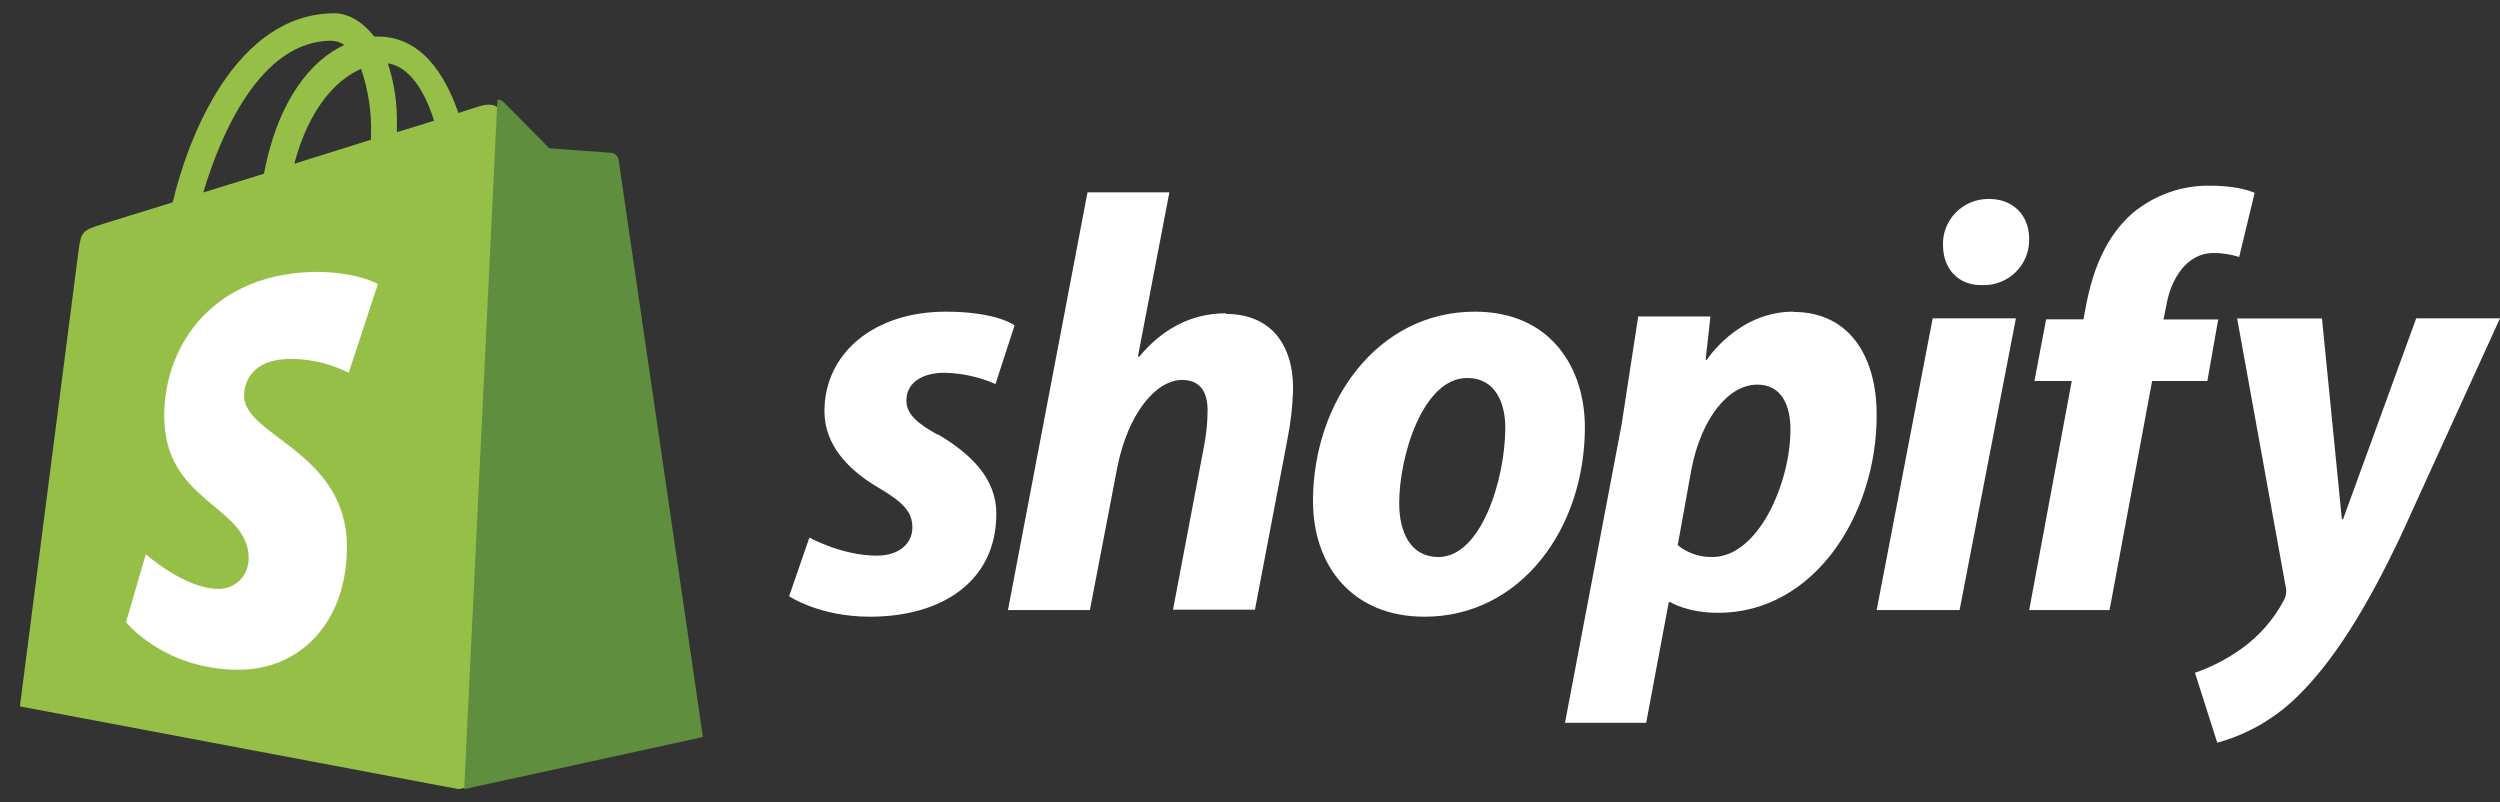
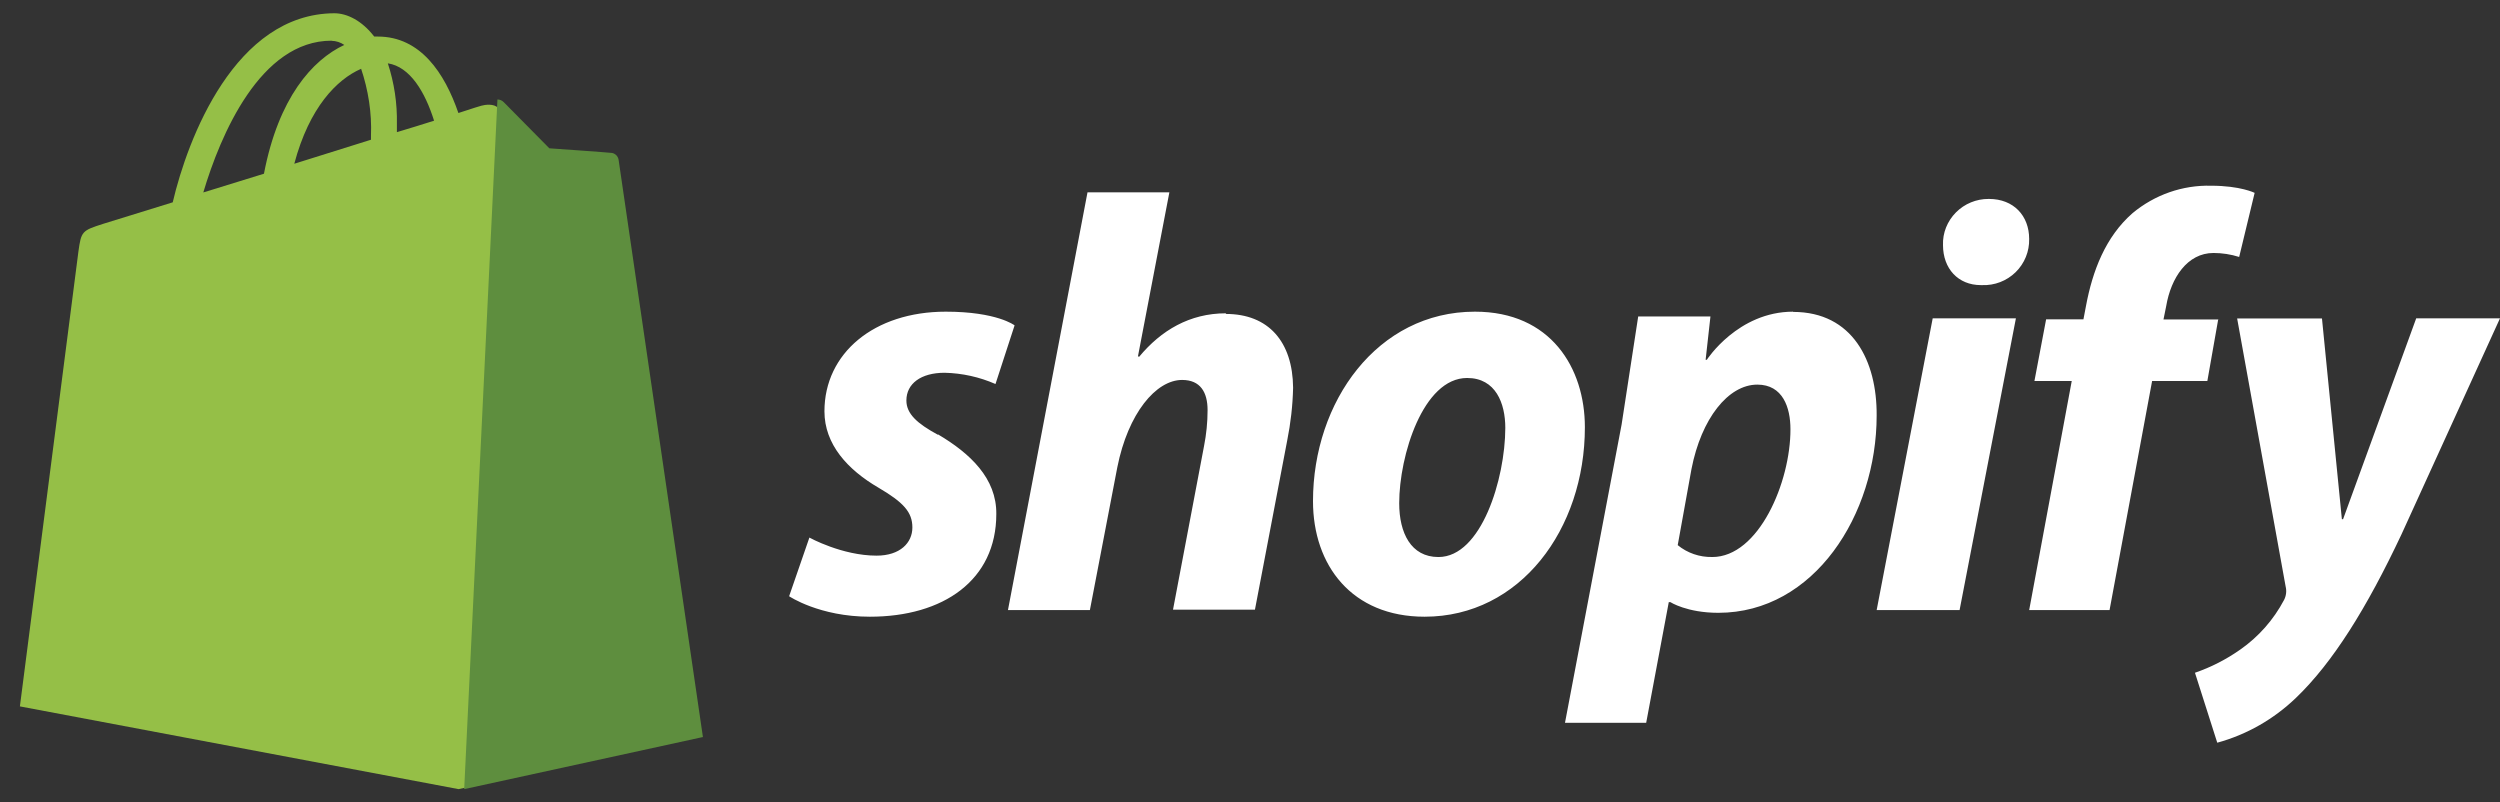
<svg xmlns="http://www.w3.org/2000/svg" width="377px" height="121px" viewBox="0 0 377 121" version="1.1">
  <rect x="0" y="0" width="377" height="121" fill="#333333" stroke="none" />
  <title>shopify-full</title>
  <g id="shopify-full" stroke="none" stroke-width="1" fill="none" fill-rule="evenodd">
    <g id="woocommerce-svgrepo-com" transform="translate(3, 2)" fill-rule="nonzero">
      <g id="shopify-ar21">
        <path d="M89.344,22.825 C89.261,22.306 88.841,21.909 88.321,21.86 C87.913,21.794 78.945,21.169 78.945,21.169 L72.108,14.278 C71.493,13.587 70.128,13.791 69.612,13.936 C69.546,13.936 68.246,14.347 66.126,15.042 C64.061,9.03 60.409,3.513 53.979,3.513 L53.431,3.513 C51.585,1.109 49.331,0 47.419,0 C32.444,0.066 25.302,18.89 23.048,28.51 L12.581,31.746 C9.37,32.777 9.249,32.852 8.824,35.937 L0,104.523 L66.149,117 L102,109.211 C102,109.145 89.413,23.483 89.347,22.831 L89.344,22.825 Z M62.457,16.201 C60.791,16.754 58.863,17.307 56.851,17.929 L56.851,16.688 C56.916,13.587 56.449,10.499 55.485,7.549 C58.837,8.069 61.092,11.862 62.457,16.201 Z M51.448,8.346 C52.542,11.595 53.081,15.019 52.944,18.453 L52.944,19.071 L41.379,22.693 C43.643,14.176 47.815,9.965 51.441,8.382 L51.448,8.346 Z M47.005,4.155 C47.691,4.171 48.354,4.385 48.919,4.774 C44.094,7.039 38.994,12.754 36.805,24.197 L27.658,27.022 C30.239,18.337 36.26,4.135 46.998,4.135 L47.005,4.155 Z" id="Shape" fill="#95BF47" />
        <path d="M89.255,21.061 C88.845,20.995 79.84,20.364 79.84,20.364 L72.974,13.415 C72.721,13.149 72.377,13.003 72.013,13 L67,117 L103,109.145 L90.285,22.097 C90.2,21.566 89.786,21.141 89.258,21.058 L89.255,21.061 Z" id="Path" fill="#5E8E3E" />
-         <path d="M53.99,40.833 L49.586,54.207 C46.925,52.876 44.011,52.168 41.055,52.111 C34.145,52.111 33.812,56.569 33.812,57.687 C33.812,63.775 49.318,66.117 49.318,80.469 C49.318,91.754 42.342,99 32.997,99 C21.756,99 16,91.824 16,91.824 L18.988,81.577 C18.988,81.577 24.873,86.8 29.892,86.8 C31.105,86.85 32.283,86.385 33.154,85.516 C34.024,84.646 34.51,83.447 34.497,82.199 C34.497,74.182 21.766,73.836 21.766,60.741 C21.766,49.729 29.482,39 44.991,39 C51.086,39.093 54,40.83 54,40.83 L53.99,40.833 Z" id="Path" fill="#FFFFFF" />
        <path d="M138.423,63.555 C135.3,61.861 133.684,60.398 133.684,58.394 C133.684,55.854 135.878,54.213 139.441,54.213 C142.085,54.271 144.693,54.847 147.12,55.91 L150,47.064 C150,47.064 147.359,45 139.62,45 C128.825,45 121.326,51.249 121.326,60.031 C121.326,64.998 124.804,68.82 129.48,71.546 C133.257,73.764 134.586,75.231 134.586,77.546 C134.586,79.86 132.727,81.791 129.188,81.791 C123.974,81.791 119.056,79.066 119.056,79.066 L116,87.912 C116,87.912 120.56,91 128.175,91 C139.265,91 147.243,85.484 147.243,75.517 C147.303,70.123 143.282,66.365 138.467,63.515 L138.423,63.555 Z M181.863,45.247 C176.406,45.247 172.09,47.822 168.787,51.798 L168.603,51.738 L173.342,27 L160.996,27 L149,90 L161.355,90 L165.492,68.461 C167.111,60.327 171.328,55.296 175.265,55.296 C178.018,55.296 179.103,57.151 179.103,59.845 C179.103,61.676 178.919,63.495 178.564,65.29 L173.889,89.94 L186.244,89.94 L191.102,64.47 C191.633,61.831 191.94,59.153 192,56.47 C191.94,49.53 188.282,45.343 181.867,45.343 L181.863,45.247 Z M219.409,45 C204.718,45 195,58.555 195,73.574 C195,83.257 200.864,91 211.827,91 C226.239,91 236,77.808 236,62.426 C236,53.472 230.849,45 219.429,45 L219.409,45 Z M213.916,82 C209.771,82 208,78.365 208,73.882 C208,66.717 211.598,55 218.242,55 C222.559,55 224,58.825 224,62.533 C223.984,70.227 220.379,82 213.924,82 L213.916,82 Z M267.409,45 C259.069,45 254.391,52.254 254.391,52.254 L254.208,52.254 L254.935,45.722 L244.041,45.722 L241.539,62.013 L233,107 L245.244,107 L248.652,88.8 L248.89,88.8 C248.89,88.8 251.392,90.412 256.118,90.412 C270.567,90.412 279.999,75.617 279.999,60.664 C280.059,52.429 276.369,45.036 267.402,45.036 L267.409,45 Z M255.188,81.996 C253.294,82.033 251.451,81.398 250,80.208 L252.075,68.729 C253.559,61.115 257.62,56 262.006,56 C265.845,56 267,59.449 267,62.724 C267.02,70.703 262.217,82 255.205,82 L255.188,81.996 Z M296.888,28 C295.037,27.988 293.257,28.72 291.957,30.031 C290.657,31.342 289.934,33.12 290.005,34.964 C290.005,38.52 292.296,40.995 295.717,40.995 L295.896,40.995 C297.782,41.069 299.615,40.363 300.96,39.044 C302.305,37.725 303.043,35.911 302.998,34.031 C302.998,30.529 300.648,28 296.946,28 L296.888,28 Z M280,90 L292.505,90 L301,46 L288.451,46 M331.689,46.171 L323.254,46.171 L323.668,44.129 C324.381,39.928 326.834,36.15 330.796,36.15 C332.109,36.151 333.414,36.352 334.668,36.749 L337,27.083 C337,27.083 334.855,26.006 330.433,26.006 C326.13,25.896 321.93,27.363 318.59,30.142 C314.484,33.733 312.546,38.895 311.571,44.117 L311.181,46.159 L305.554,46.159 L303.792,55.454 L309.419,55.454 L303,90 L315.12,90 L321.538,55.454 L329.868,55.454 L331.506,46.159 L331.689,46.171 Z M361.357,46.024 L350.336,76.293 L350.155,76.293 L347.153,46.024 L334.361,46.024 L341.67,86.421 C341.846,87.111 341.762,87.844 341.435,88.474 C339.848,91.47 337.586,94.033 334.835,95.954 C332.727,97.438 330.426,98.617 328,99.452 L331.363,110 C335.809,108.782 339.891,106.455 343.242,103.226 C348.78,97.916 353.902,89.717 359.154,78.56 L374,46 L361.353,46 L361.357,46.024 Z" id="Shape" fill="#FFFFFF" />
      </g>
    </g>
  </g>
</svg>